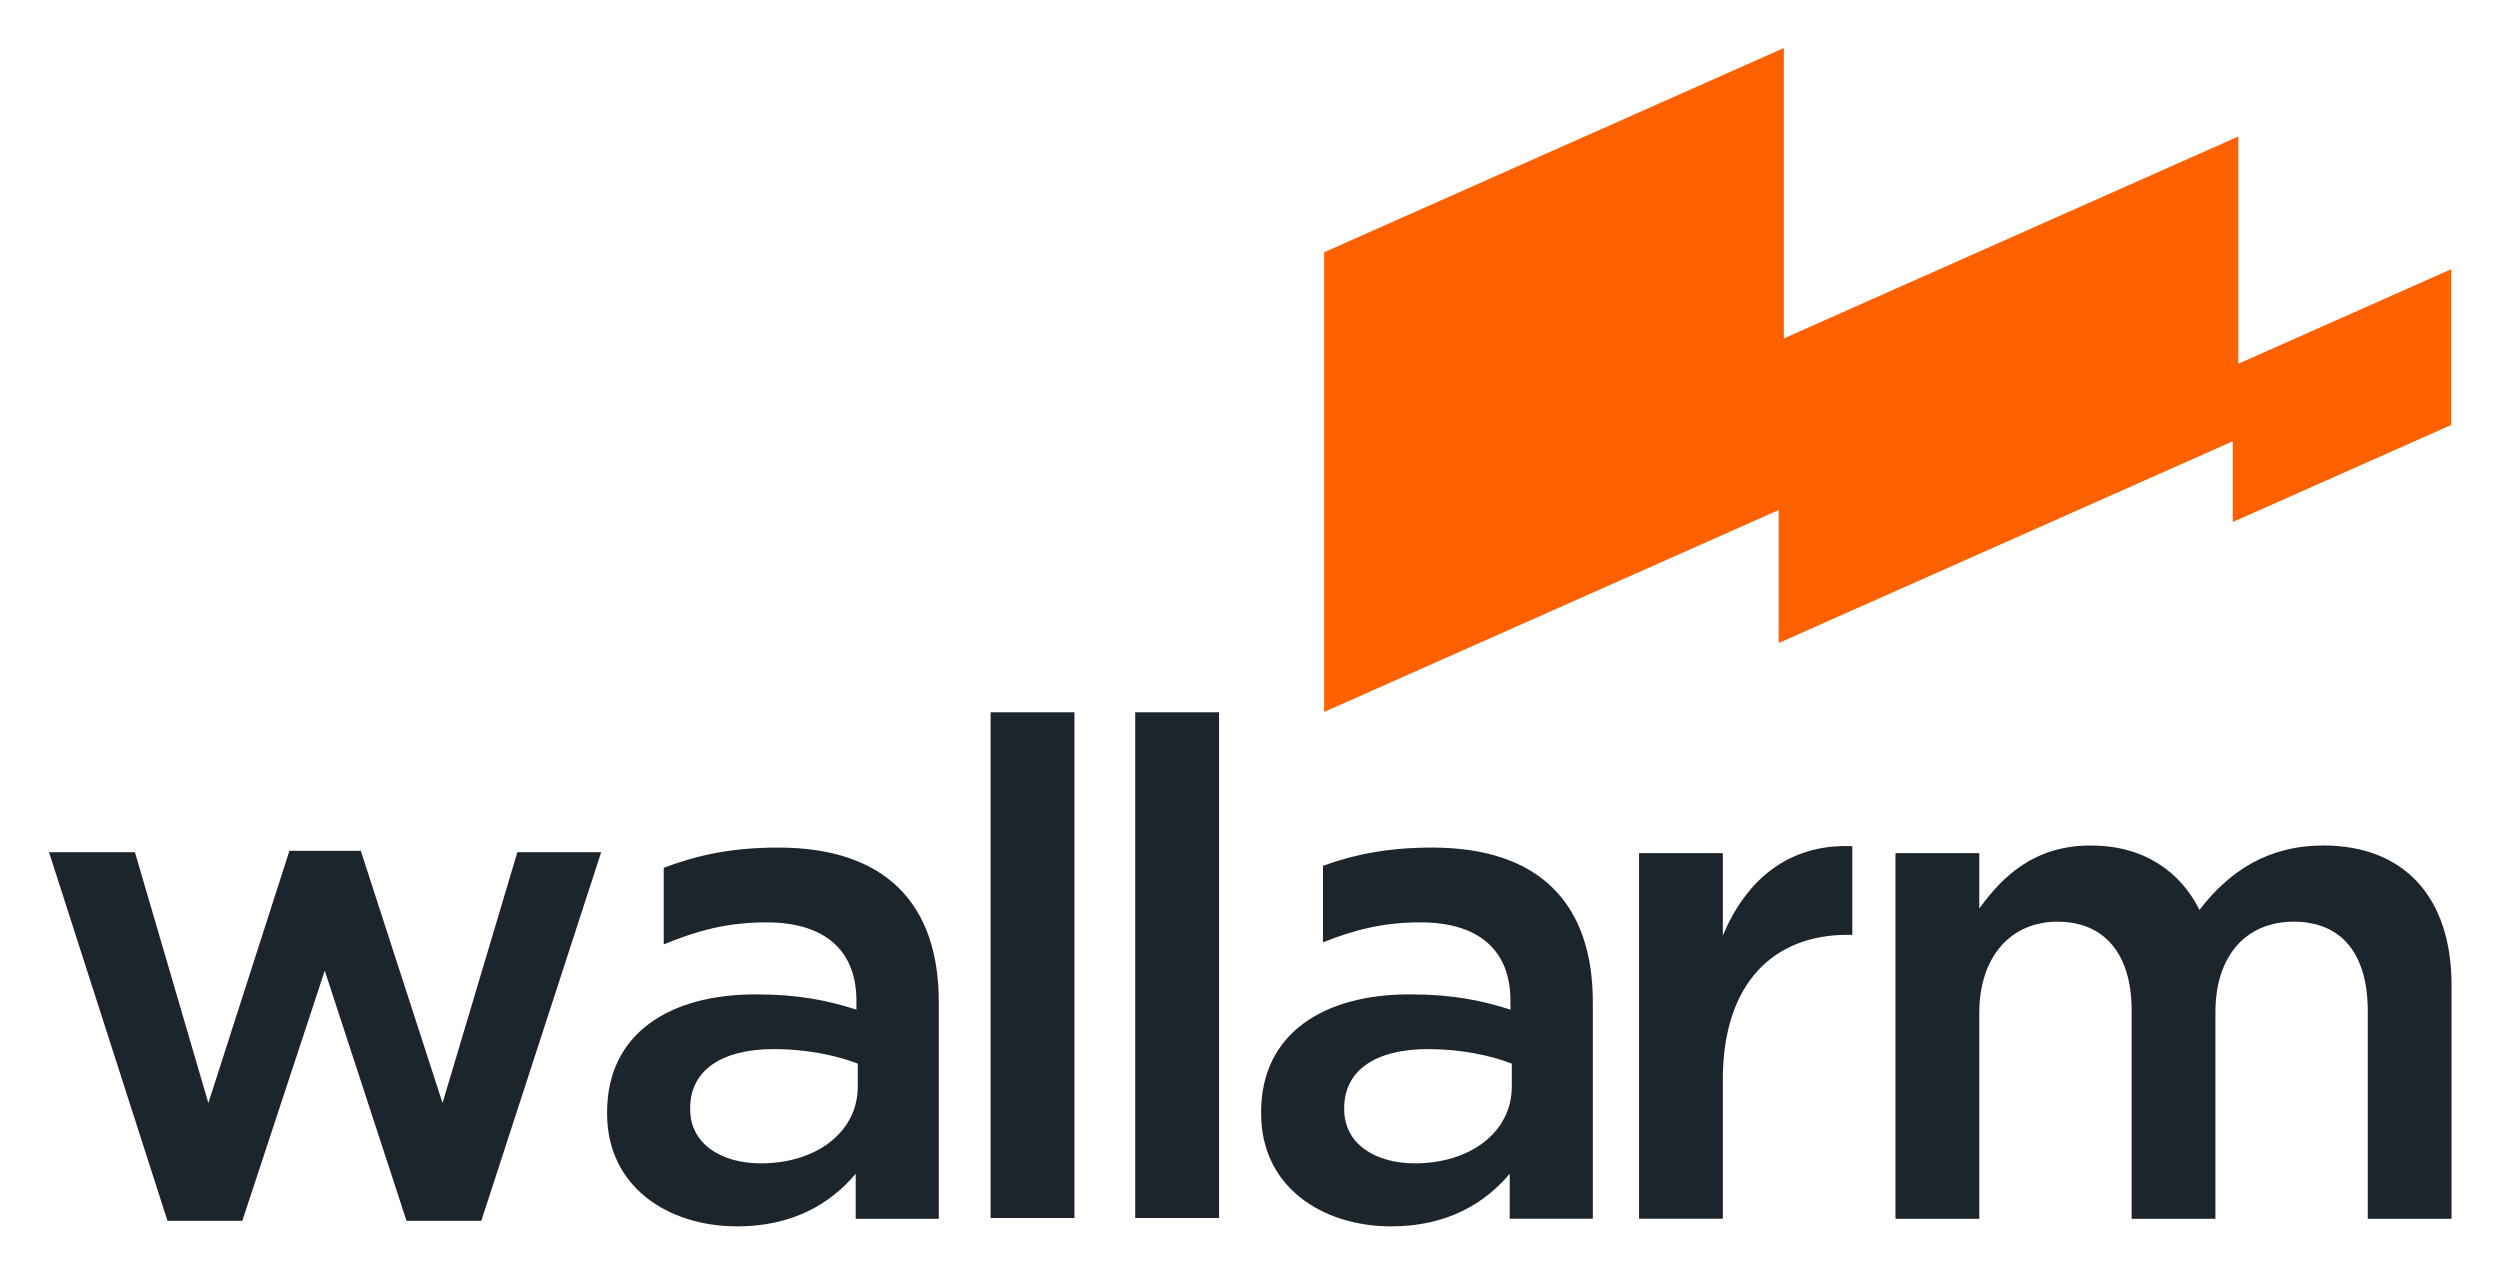
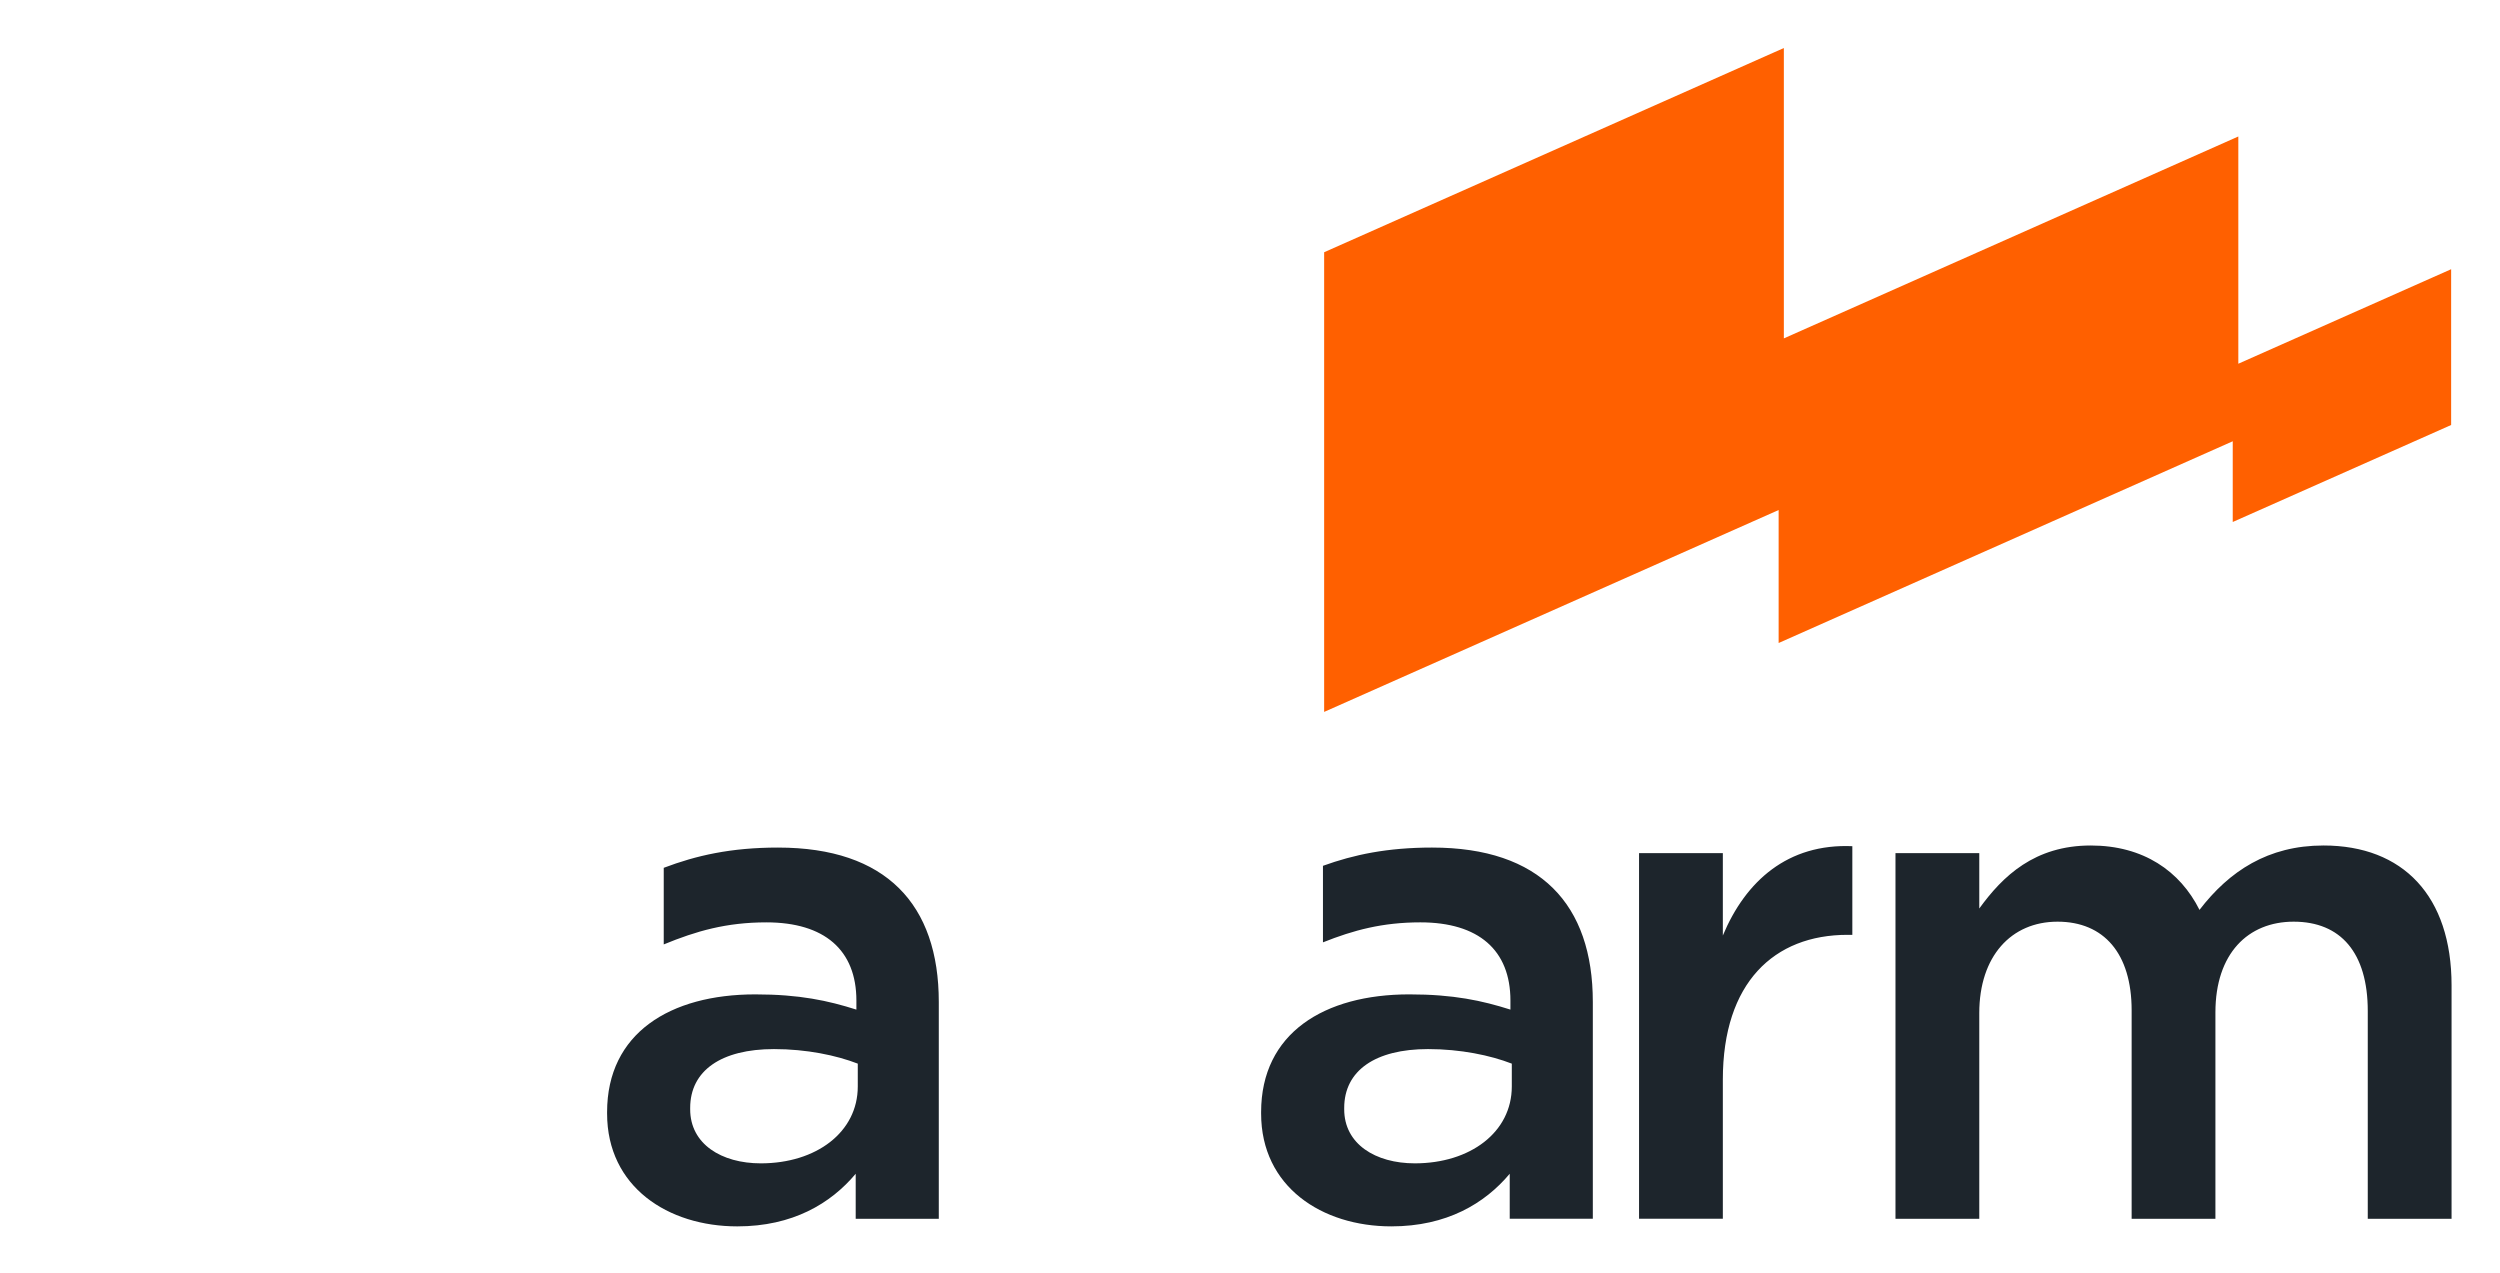
<svg xmlns="http://www.w3.org/2000/svg" role="img" viewBox="-6.88 10.87 410.02 208.77">
  <title>Wallarm (member) logo</title>
-   <path fill="none" d="M0 0h400v245H0z" pointer-events="none" />
  <defs>
    <clipPath id="a">
      <path d="M0 595.276h595.276V0H0z" />
    </clipPath>
  </defs>
  <path fill="#ff6000" d="M360.223 70.525V33.253l-74.537 33.116V18.746L210.29 52.24v75.39l74.54-33.113v21.813l74.477-33.088v13.24l35.82-15.908V55.022z" />
-   <path fill="#1d252c" d="M65.7 191.77l12.273-41.133H91.72l-19.659 60.454h-12.27l-13.408-41.023L32.86 211.09H20.589L1.158 150.637h14.09l12.045 41.133 13.294-41.36h11.705zm89.888-64.087h13.75v82.953h-13.75zm23.717 0h13.75v82.953h-13.75z" />
  <g clip-path="url(#a)" transform="matrix(1.008 0 0 -1.008 -101.867 458.131)">
    <path fill="#1d252c" d="M374.55 245.411h-13.634v59.493h13.634v-13.408c3.719 8.901 10.59 14.986 21.07 14.535v-14.423h-.788c-11.944 0-20.282-7.772-20.282-23.548zm97.723 60.734c12.96 0 20.845-8.226 20.845-22.761V245.41h-13.634v33.804c0 9.465-4.393 14.535-12.055 14.535-7.436 0-12.733-5.182-12.733-14.761V245.41h-13.632v33.916c0 9.24-4.508 14.423-12.058 14.423-7.548 0-12.732-5.633-12.732-14.875V245.41H402.64v59.493h13.634v-9.013c3.831 5.296 9.014 10.254 18.142 10.254 8.563 0 14.534-4.17 17.69-10.477 4.845 6.308 11.153 10.477 20.167 10.477m-132.06-39.21c0-7.437-6.76-12.507-15.774-12.507-6.424 0-11.494 3.154-11.494 8.787v.228c0 6.085 5.07 9.577 13.634 9.577 5.296 0 10.142-1.015 13.634-2.368zm-12.957 38.874c-7.294 0-12.736-1.152-17.769-2.97v-12.453c4.97 1.982 9.684 3.253 15.853 3.253 9.466 0 14.65-4.506 14.65-12.733v-1.464c-4.62 1.464-9.24 2.479-16.452 2.479-13.858 0-24.113-6.31-24.113-19.158v-.223c0-11.944 9.915-18.366 21.182-18.366 9.015 0 15.211 3.72 19.268 8.56v-7.322h13.521v35.27c0 15.885-8.564 25.127-26.14 25.127m-93.457-38.874c0-7.437-6.76-12.507-15.774-12.507-6.424 0-11.495 3.154-11.495 8.787v.228c0 6.085 5.07 9.577 13.635 9.577 5.296 0 10.14-1.015 13.634-2.368zm-12.96 38.874c-7.705 0-13.337-1.297-18.612-3.296v-12.464c5.287 2.174 10.18 3.59 16.699 3.59 9.464 0 14.648-4.506 14.648-12.733v-1.464c-4.62 1.464-9.238 2.479-16.45 2.479-13.86 0-24.113-6.31-24.113-19.158v-.223c0-11.944 9.915-18.366 21.182-18.366 9.015 0 15.21 3.72 19.268 8.56v-7.322h13.52v35.27c0 15.885-8.563 25.127-26.141 25.127" />
  </g>
</svg>